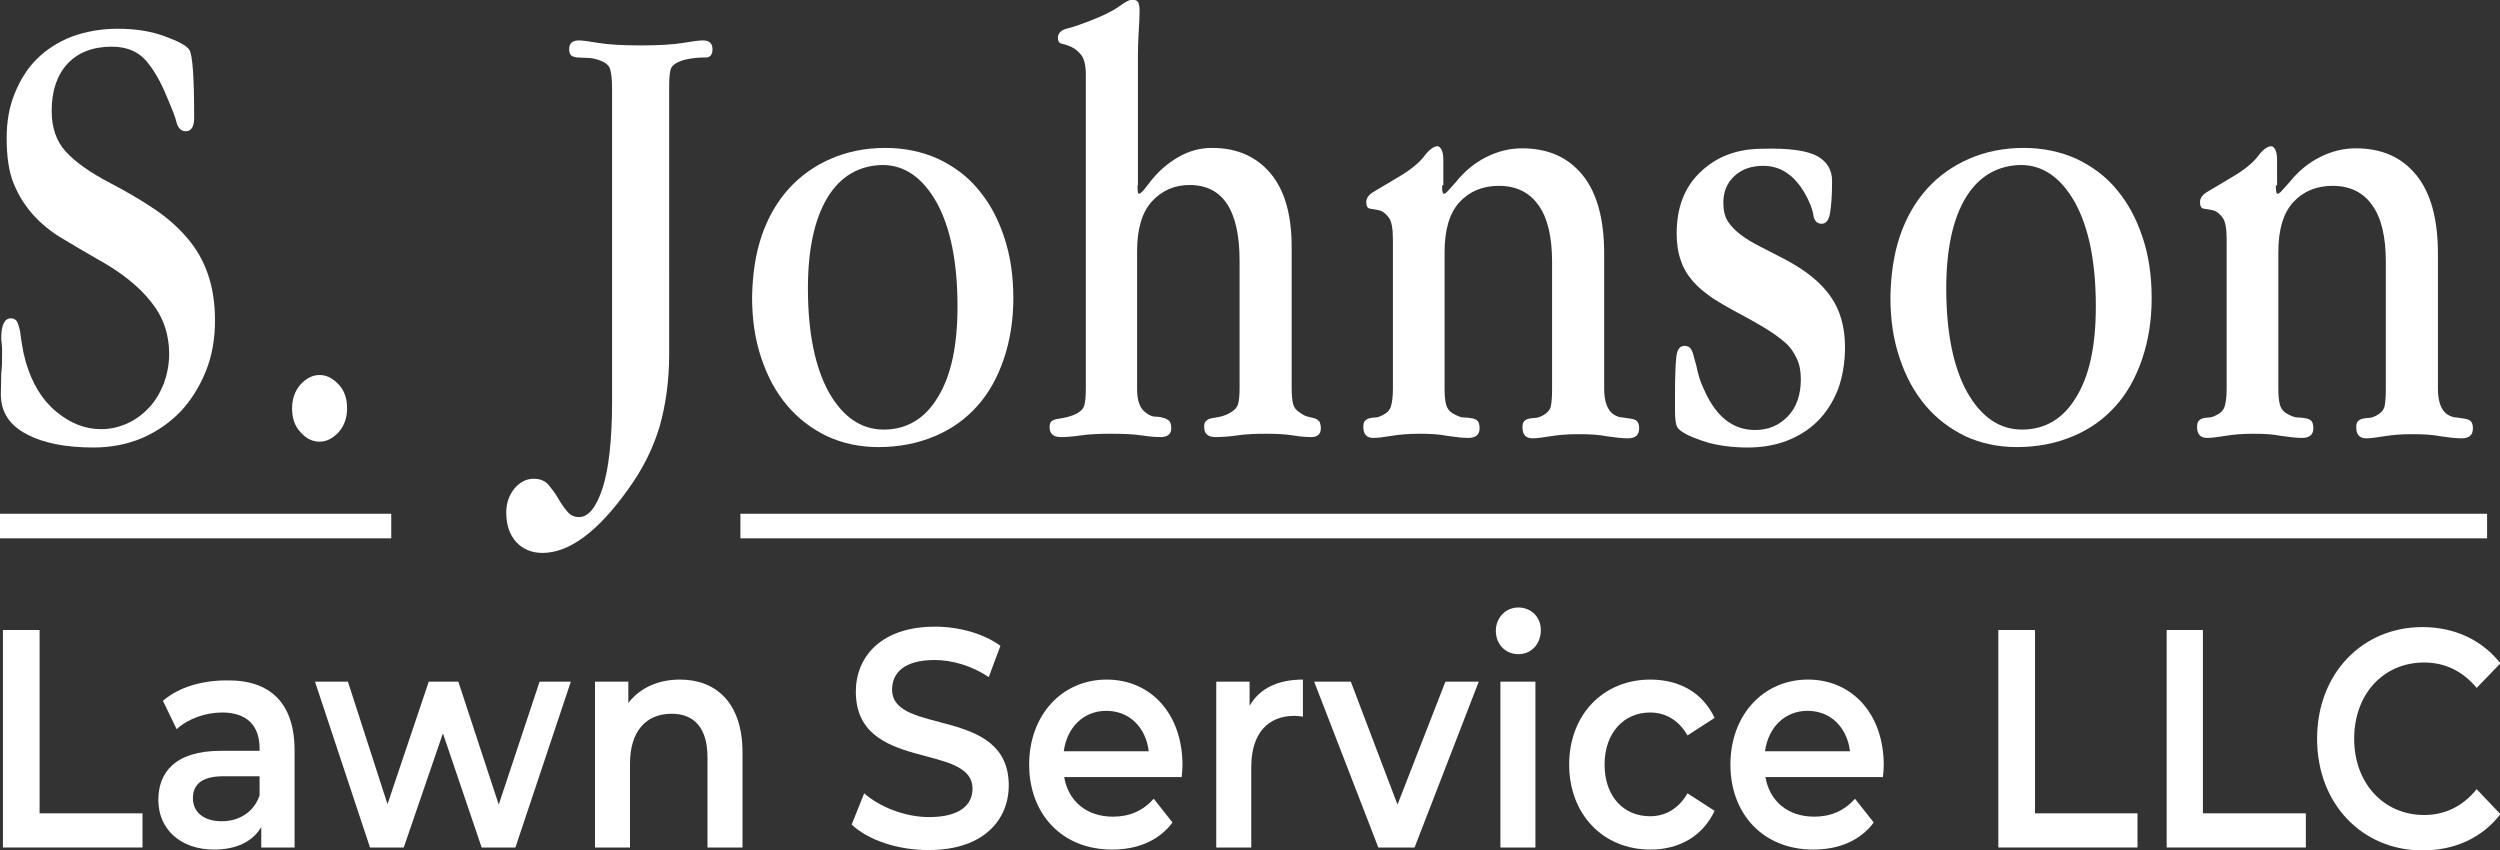
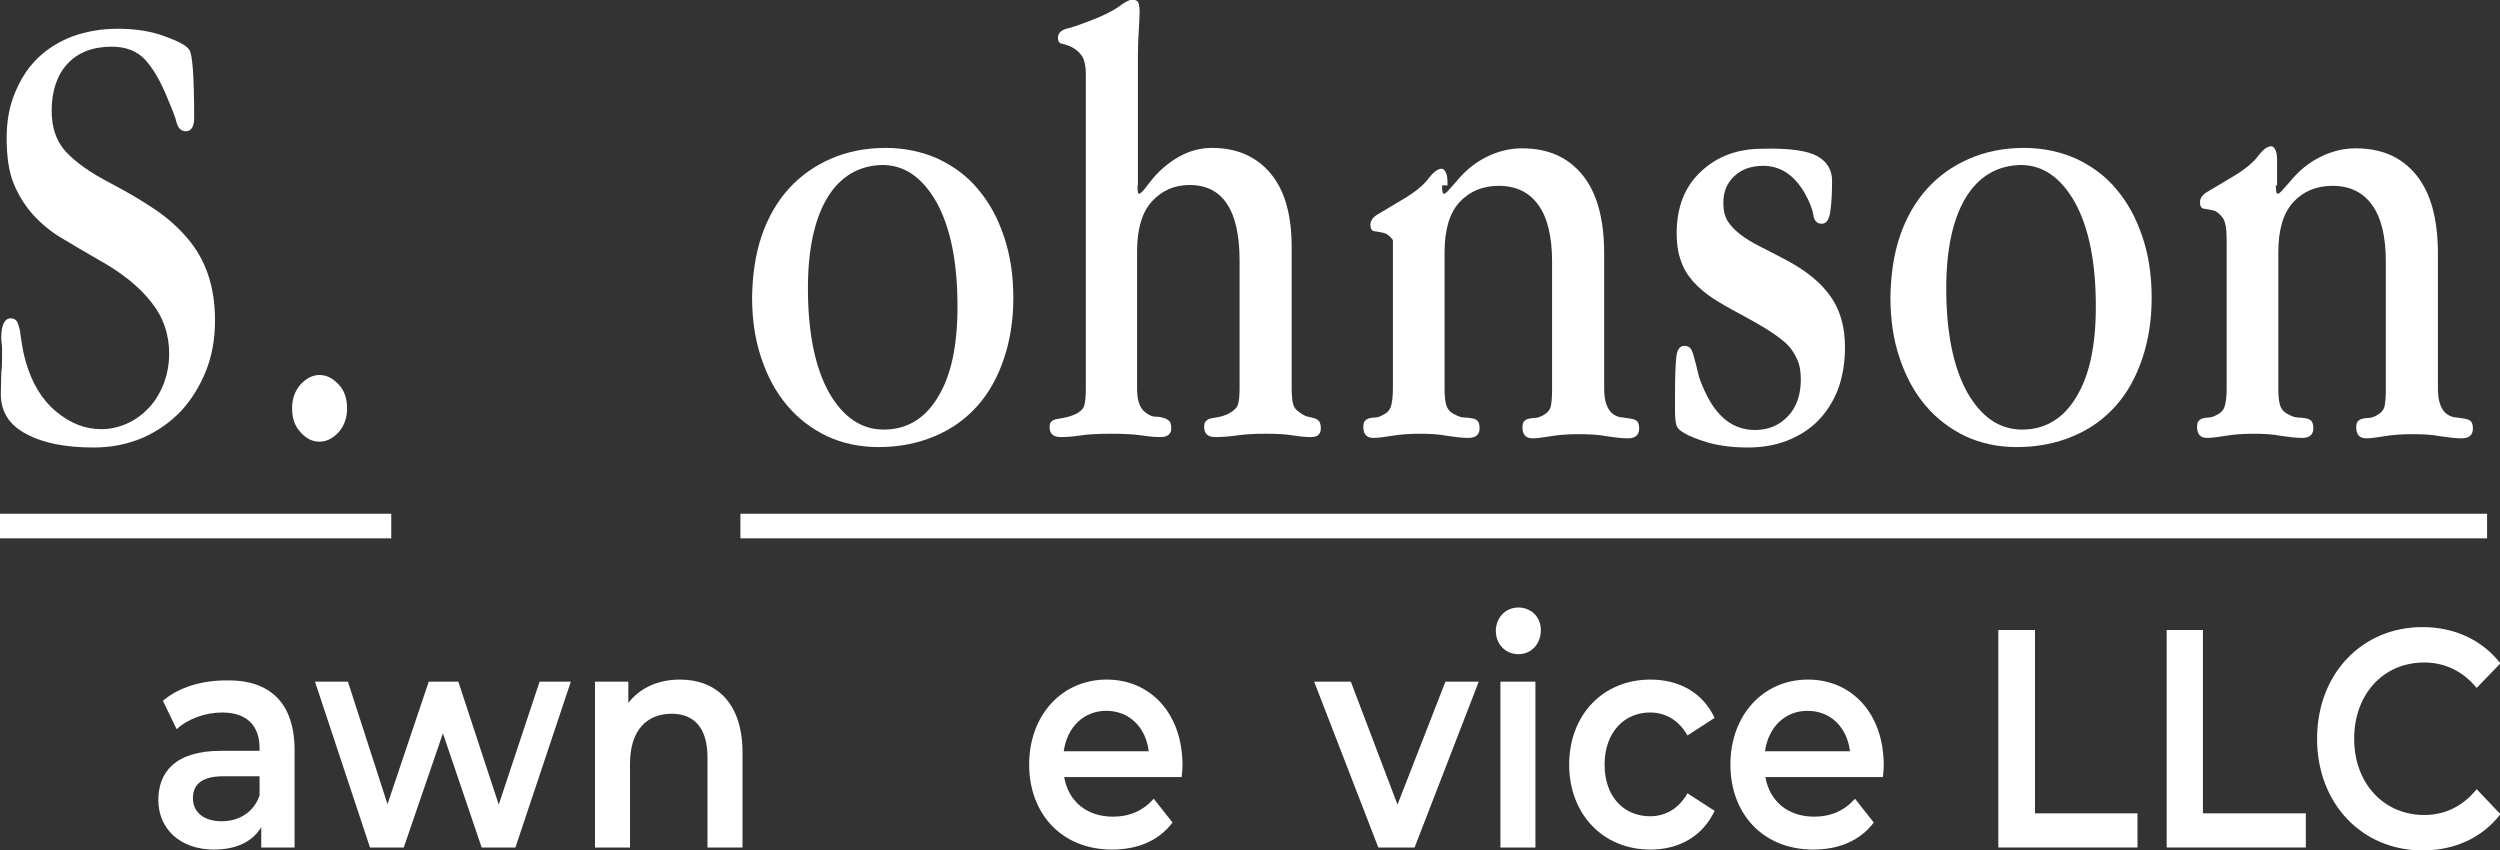
<svg xmlns="http://www.w3.org/2000/svg" version="1.1" id="Layer_1" x="0px" y="0px" viewBox="0 0 600 204.1" enable-background="new 0 0 600 204.1" xml:space="preserve">
  <rect x="0" y="0" width="600" height="204.1" fill="#333333" stroke="none" />
  <g>
    <g>
      <g>
-         <path fill="#FFFFFF" d="M0.7,151.2h8.8v44h24.7v8.2H0.7V151.2z" />
-       </g>
+         </g>
      <g>
        <path fill="#FFFFFF" d="M70.7,180.1v23.3h-8v-4.9c-2,3.4-5.9,5.4-11.3,5.4c-8.2,0-13.4-5-13.4-11.9c0-6.6,4-11.8,15-11.8h9.3     v-0.6c0-5.4-3-8.6-9-8.6c-4,0-8.2,1.5-10.9,4l-3.3-6.8c3.8-3.3,9.4-4.9,15.2-4.9C64.7,163.1,70.7,168.6,70.7,180.1z M62.3,190.9     v-4.6h-8.7c-5.7,0-7.3,2.4-7.3,5.3c0,3.3,2.6,5.5,6.9,5.5C57.3,197.1,60.9,195,62.3,190.9z" />
      </g>
      <g>
        <path fill="#FFFFFF" d="M137,163.6l-13.3,39.8h-8.1l-9.3-27.4l-9.4,27.4h-8.1l-13.2-39.8h7.9L93,193l9.9-29.4h7.1l9.7,29.5     l9.8-29.5H137z" />
      </g>
      <g>
        <path fill="#FFFFFF" d="M178.2,180.6v22.8h-8.4v-21.6c0-7.1-3.2-10.5-8.6-10.5c-6,0-10,4-10,12v20.1h-8.4v-39.8h8v5.1     c2.8-3.6,7.1-5.6,12.4-5.6C171.8,163.1,178.2,168.6,178.2,180.6z" />
      </g>
      <g>
-         <path fill="#FFFFFF" d="M204.4,197.9l3-7.5c3.8,3.3,9.8,5.7,15.6,5.7c7.3,0,10.4-2.9,10.4-6.8c0-11.2-28-3.9-28-23.3     c0-8.4,6.1-15.6,19-15.6c5.7,0,11.6,1.6,15.7,4.6l-2.8,7.5c-4.2-2.8-8.9-4.1-13-4.1c-7.3,0-10.2,3.1-10.2,7.1     c0,11.1,28,3.9,28,23c0,8.3-6.1,15.5-19.1,15.5C215.6,204.1,208.3,201.6,204.4,197.9z" />
-       </g>
+         </g>
      <g>
        <path fill="#FFFFFF" d="M283.6,186.5h-28.2c1,5.8,5.4,9.5,11.7,9.5c4,0,7.2-1.4,9.8-4.3l4.5,5.7c-3.2,4.3-8.3,6.5-14.5,6.5     c-12.1,0-19.9-8.6-19.9-20.4c0-11.9,7.9-20.4,18.6-20.4c10.5,0,18.2,8.1,18.2,20.6C283.8,184.5,283.7,185.6,283.6,186.5z      M255.3,180.3h20.4c-0.7-5.7-4.6-9.7-10.2-9.7C260.1,170.6,256.1,174.5,255.3,180.3z" />
      </g>
      <g>
-         <path fill="#FFFFFF" d="M312.7,163.1v8.9c-0.7-0.1-1.3-0.2-2-0.2c-6.4,0-10.4,4.2-10.4,12.3v19.3h-8.4v-39.8h8v5.8     C302.3,165.2,306.7,163.1,312.7,163.1z" />
-       </g>
+         </g>
      <g>
        <path fill="#FFFFFF" d="M354.9,163.6l-15.4,39.8h-8.7l-15.4-39.8h8.8l11.2,29.5l11.5-29.5H354.9z" />
      </g>
      <g>
        <path fill="#FFFFFF" d="M359,151.4c0-3.1,2.3-5.6,5.4-5.6c3.1,0,5.4,2.3,5.4,5.4c0,3.3-2.2,5.8-5.4,5.8     C361.3,157,359,154.6,359,151.4z M360.1,163.6h8.4v39.8h-8.4V163.6z" />
      </g>
      <g>
        <path fill="#FFFFFF" d="M376.6,183.5c0-11.9,8.1-20.4,19.5-20.4c7,0,12.6,3.2,15.4,9.2l-6.5,4.2c-2.2-3.8-5.4-5.5-9-5.5     c-6.2,0-10.9,4.8-10.9,12.5c0,7.8,4.7,12.4,10.9,12.4c3.6,0,6.8-1.7,9-5.5l6.5,4.2c-2.8,6-8.4,9.3-15.4,9.3     C384.7,203.9,376.6,195.4,376.6,183.5z" />
      </g>
      <g>
        <path fill="#FFFFFF" d="M451.9,186.5h-28.2c1,5.8,5.4,9.5,11.7,9.5c4,0,7.2-1.4,9.8-4.3l4.5,5.7c-3.2,4.3-8.3,6.5-14.5,6.5     c-12.1,0-19.9-8.6-19.9-20.4c0-11.9,7.9-20.4,18.6-20.4c10.5,0,18.2,8.1,18.2,20.6C452.1,184.5,452,185.6,451.9,186.5z      M423.6,180.3H444c-0.7-5.7-4.6-9.7-10.2-9.7C428.4,170.6,424.4,174.5,423.6,180.3z" />
      </g>
      <g>
        <path fill="#FFFFFF" d="M479.6,151.2h8.8v44H513v8.2h-33.4V151.2z" />
      </g>
      <g>
        <path fill="#FFFFFF" d="M519.9,151.2h8.8v44h24.7v8.2h-33.4V151.2z" />
      </g>
      <g>
        <path fill="#FFFFFF" d="M556.1,177.3c0-15.6,10.8-26.8,25.3-26.8c7.7,0,14.3,3.1,18.7,8.7l-5.7,5.9c-3.4-4.1-7.7-6.1-12.6-6.1     c-9.8,0-16.8,7.6-16.8,18.3c0,10.7,7.1,18.3,16.8,18.3c4.9,0,9.2-2,12.6-6.2l5.7,6c-4.4,5.7-11,8.7-18.7,8.7     C566.9,204.1,556.1,192.9,556.1,177.3z" />
      </g>
    </g>
    <g>
      <g>
        <path fill="#FFFFFF" d="M3.5,22.5c1.3-3.2,3-6,5.3-8.3c2.3-2.3,5.1-4.1,8.4-5.4c3.3-1.2,6.9-1.9,11.1-1.9c4.2,0,8,0.6,11.2,1.8     c3.3,1.2,5.2,2.2,5.9,3.2c0.8,1,1.2,6.5,1.2,16.4c0,2.1-0.7,3.2-2,3.2c-1.1,0-1.8-0.7-2.2-2c-0.3-1.4-1.1-3.3-2.2-5.9     c-1.6-4-3.4-7.1-5.3-9.2c-1.9-2.1-4.6-3.2-8.1-3.2c-4.5,0-8.1,1.4-10.6,4.1s-3.8,6.5-3.8,11.3c0,4,1.1,7.3,3.4,9.8     s5.8,5,10.6,7.5c4,2.1,7.6,4.2,10.7,6.3c3.1,2.1,5.7,4.4,7.9,7c2.2,2.6,3.8,5.4,4.9,8.6c1.1,3.2,1.7,6.9,1.7,11.1     c0,4.4-0.7,8.5-2.2,12.2c-1.5,3.7-3.5,6.9-6,9.6c-2.6,2.7-5.6,4.8-9.2,6.4c-3.6,1.5-7.4,2.3-11.7,2.3c-6.6,0-12-1-16.1-3.2     c-4.1-2.1-6.2-5.3-6.2-9.6c0-1.7,0.1-3.4,0.1-5C0.5,88,0.5,86.4,0.5,85c0-1.1,0-2-0.1-2.6c-0.1-0.7-0.1-1.1-0.1-1.3     c0-3.1,0.8-4.7,2.3-4.7c0.7,0,1.2,0.3,1.5,0.8c0.3,0.6,0.5,1.3,0.7,2.2c0.1,1,0.3,2.1,0.5,3.4c0.2,1.3,0.5,2.7,0.9,4.1     c1.5,5.1,3.9,9.1,7.3,11.9c3.4,2.8,6.9,4.2,10.8,4.2c2.2,0,4.3-0.5,6.3-1.4c2-0.9,3.7-2.2,5.2-3.8c1.5-1.6,2.6-3.5,3.5-5.7     c0.8-2.2,1.3-4.6,1.3-7.2c0-4.6-1.4-8.8-4.3-12.4c-2.9-3.7-7.1-7.1-12.9-10.3c-3-1.7-5.8-3.4-8.5-5c-2.7-1.6-5-3.5-6.9-5.6     s-3.5-4.6-4.7-7.5s-1.7-6.6-1.7-11C1.6,29.2,2.2,25.7,3.5,22.5z" />
      </g>
      <g>
        <path fill="#FFFFFF" d="M81.3,92.3c1.4,1.5,2,3.4,2,5.7c0,2.3-0.7,4.2-2,5.7c-1.4,1.5-2.9,2.3-4.6,2.3c-1.7,0-3.2-0.7-4.6-2.3     c-1.4-1.5-2-3.4-2-5.7c0-2.3,0.7-4.2,2-5.7c1.4-1.5,2.9-2.3,4.6-2.3C78.4,90,79.9,90.8,81.3,92.3z" />
      </g>
      <g>
-         <path fill="#FFFFFF" d="M160.6,85c0,6.3-0.8,12.1-2.3,17.4c-1.6,5.3-4.1,10.3-7.6,15.1c-7.2,10.1-14.1,15.2-20.5,15.2     c-2.6,0-4.7-0.9-6.3-2.6c-1.6-1.8-2.4-4.1-2.4-7.1c0-2.3,0.7-4.2,2-5.8c1.4-1.6,2.9-2.3,4.6-2.3c1.5,0,2.7,0.5,3.5,1.4     c0.8,1,1.6,2,2.3,3.2c0.7,1.2,1.4,2.3,2.2,3.2c0.8,1,1.7,1.4,2.9,1.4c2.2,0,4.1-2.3,5.6-6.9c1.5-4.6,2.3-11.6,2.3-20.9v-75     c0-2.3-0.2-3.9-0.5-4.8c-0.3-0.9-1.2-1.6-2.7-2.1c-0.9-0.3-1.8-0.5-2.6-0.5c-0.9,0-1.6-0.1-2.3-0.1c-0.7,0-1.2-0.2-1.6-0.4     c-0.4-0.3-0.6-0.8-0.6-1.6c0-1.4,0.8-2.1,2.3-2.1c0.8,0,2.4,0.2,4.7,0.6c2.4,0.4,5.7,0.6,10.2,0.6c4.3,0,7.7-0.2,10.1-0.6     c2.4-0.4,4-0.6,4.8-0.6c1.5,0,2.3,0.7,2.3,2.1c0,1.4-0.6,2.1-1.9,2c-1.3,0-2.8,0.1-4.6,0.5c-1.9,0.5-3,1.2-3.4,2     c-0.4,0.9-0.5,2.5-0.5,5V85z" />
-       </g>
+         </g>
      <g>
        <path fill="#FFFFFF" d="M182.8,56.6c1.5-4.4,3.7-8.2,6.5-11.3c2.8-3.1,6.2-5.5,10.1-7.2c3.9-1.7,8.3-2.6,13.1-2.6     c4.6,0,8.8,0.9,12.6,2.6c3.8,1.8,7.1,4.2,9.7,7.4c2.7,3.2,4.7,6.9,6.2,11.4s2.2,9.3,2.2,14.7c0,5.3-0.8,10.2-2.3,14.6     c-1.5,4.4-3.6,8.2-6.4,11.3c-2.8,3.1-6.1,5.5-10.2,7.2c-4,1.7-8.5,2.6-13.5,2.6c-4.5,0-8.6-0.9-12.3-2.6     c-3.7-1.8-6.9-4.2-9.6-7.4c-2.7-3.2-4.7-6.9-6.2-11.4c-1.5-4.4-2.2-9.3-2.2-14.6C180.6,65.9,181.3,61,182.8,56.6z M198.6,47.4     c-3.1,5.1-4.7,12.4-4.7,21.8c0,10.6,1.7,18.9,5,24.9c3.4,6,7.8,9,13.2,9c5.5,0,9.9-2.6,13-7.8c3.2-5.2,4.7-12.4,4.7-21.8     c0-10.6-1.7-18.9-5-24.9c-3.4-6-7.7-9-13-9C206.2,39.7,201.7,42.3,198.6,47.4z" />
      </g>
      <g>
        <path fill="#FFFFFF" d="M273,44.5c0,1.3,0.1,2,0.3,2c0.3,0,0.7-0.3,1.2-0.9l1.5-1.9c1.9-2.5,4.2-4.5,6.8-6     c2.6-1.5,5.3-2.2,8.1-2.2c6,0,10.7,2.1,14.1,6.2c3.4,4.1,5,10,5,17.6V93c0,1.6,0.1,2.9,0.3,3.8c0.2,0.9,0.7,1.6,1.5,2.1     c0.8,0.6,1.5,1,2.1,1.1c0.6,0.1,1.1,0.3,1.6,0.4c0.4,0.1,0.8,0.4,1.1,0.7c0.2,0.3,0.4,0.9,0.4,1.7c0,1.4-0.8,2.1-2.3,2.1     c-1.1,0-2.6-0.1-4.4-0.4c-1.8-0.3-4-0.4-6.5-0.4c-2.6,0-4.9,0.1-6.9,0.4c-2.1,0.3-3.8,0.4-5.2,0.4c-1.8,0-2.7-0.8-2.7-2.4     c0-0.7,0.1-1.2,0.5-1.5c0.3-0.3,0.7-0.5,1.2-0.6c0.5-0.1,1.1-0.2,1.7-0.3c0.6-0.1,1.3-0.3,2-0.6c1.5-0.7,2.4-1.5,2.7-2.4     c0.3-0.9,0.4-2.3,0.4-4.1V62.6c0-12.1-4-18.2-12-18.2c-3.6,0-6.6,1.3-9,3.9c-2.4,2.6-3.6,6.6-3.6,12V93c0,1.5,0.1,2.8,0.5,3.8     c0.3,1,0.9,1.8,1.8,2.4c0.7,0.5,1.4,0.8,2.1,0.8c0.7,0,1.3,0.1,1.9,0.3c0.6,0.1,1,0.4,1.4,0.7c0.3,0.3,0.5,0.9,0.5,1.8     c0,1.4-0.9,2.1-2.6,2.1c-1,0-2.5-0.1-4.5-0.4c-2-0.3-4.4-0.4-7.3-0.4c-2.9,0-5.3,0.1-7.3,0.4c-2,0.3-3.6,0.4-4.8,0.4     c-1.8,0-2.7-0.8-2.7-2.4c0-0.7,0.2-1.2,0.5-1.4c0.3-0.3,0.7-0.4,1.1-0.5c0.5-0.1,1-0.2,1.7-0.3c0.6-0.1,1.4-0.3,2.2-0.6     c1.6-0.6,2.5-1.4,2.8-2.3c0.3-1,0.4-2.4,0.4-4.3V17.9c0-2.2-0.4-3.8-1.1-4.7c-0.7-0.9-1.5-1.5-2.3-1.9s-1.6-0.6-2.3-0.8     c-0.7-0.1-1-0.6-1-1.4c0-1.1,0.7-1.8,2-2.2c1.4-0.3,3-0.9,4.9-1.6c3.5-1.3,6-2.5,7.7-3.7c1.6-1.2,2.7-1.7,3.2-1.7     c0.8,0,1.3,0.3,1.5,0.7c0.2,0.5,0.3,1.2,0.3,2.1c0,1.4-0.1,3-0.2,4.7c-0.1,1.7-0.2,3.6-0.2,5.6V44.5z" />
      </g>
      <g>
-         <path fill="#FFFFFF" d="M346.1,44.5c0,1.3,0.1,2,0.4,2c0.3,0,0.7-0.3,1.2-0.9l1.7-1.9c2.1-2.6,4.5-4.6,7.3-6     c2.8-1.4,5.6-2.1,8.6-2.1c6.2,0,11,2.1,14.5,6.4s5.2,10.6,5.2,18.9v32.4c0,3.1,0.8,5.2,2.3,6.2c0.7,0.4,1.4,0.7,2.2,0.7     c0.8,0.1,1.4,0.2,2,0.3c0.6,0.1,1.1,0.3,1.4,0.6c0.3,0.3,0.5,0.9,0.5,1.7c0,1.6-0.9,2.4-2.7,2.4c-1.4,0-3.1-0.2-5.1-0.5     c-2-0.4-4.3-0.5-6.9-0.5s-4.8,0.2-6.6,0.5c-1.8,0.3-3.3,0.5-4.3,0.5c-1.6,0-2.4-0.9-2.4-2.6c0-0.7,0.1-1.2,0.4-1.5     c0.3-0.3,0.6-0.5,1.1-0.6c0.5-0.1,1-0.2,1.5-0.2s1.1-0.2,1.7-0.5c1.2-0.6,1.9-1.4,2.1-2.3c0.2-1,0.3-2.3,0.3-4.1V62.8     c0-6-1.1-10.6-3.3-13.6c-2.2-3.1-5.4-4.6-9.5-4.6c-3.8,0-7,1.3-9.4,3.9c-2.4,2.6-3.6,6.6-3.6,12v32.7c0,1.7,0.1,3,0.4,4     c0.3,1,0.9,1.7,1.9,2.2c0.9,0.5,1.7,0.8,2.4,0.8c0.7,0,1.3,0.1,1.9,0.2c0.6,0.1,1,0.3,1.3,0.6c0.3,0.3,0.5,0.9,0.5,1.8     c0,1.5-0.9,2.3-2.7,2.3c-1.4,0-3.1-0.2-5.1-0.5c-2-0.4-4.2-0.5-6.7-0.5c-2.6,0-4.8,0.2-6.6,0.5c-1.8,0.3-3.3,0.5-4.4,0.5     c-1.6,0-2.4-0.9-2.4-2.6c0-0.7,0.1-1.2,0.4-1.5c0.3-0.3,0.6-0.5,1-0.6c0.4-0.1,0.9-0.2,1.4-0.2c0.6,0,1.1-0.2,1.7-0.5     c1.1-0.5,1.8-1.2,2.1-2.1c0.3-0.9,0.5-2.4,0.5-4.4V57.6c0-2.7-0.3-4.5-1-5.4c-0.7-0.9-1.4-1.5-2.2-1.7c-0.8-0.2-1.5-0.3-2.2-0.4     c-0.7-0.1-1-0.6-1-1.6c0-1,0.7-1.9,2-2.6c1.3-0.8,3.2-1.9,5.7-3.4c2.9-1.7,5-3.4,6.2-5c1.2-1.6,2.3-2.4,3.2-2.4     c0.3,0,0.6,0.2,0.9,0.7c0.3,0.5,0.5,1.3,0.5,2.4V44.5z" />
+         <path fill="#FFFFFF" d="M346.1,44.5c0,1.3,0.1,2,0.4,2c0.3,0,0.7-0.3,1.2-0.9l1.7-1.9c2.1-2.6,4.5-4.6,7.3-6     c2.8-1.4,5.6-2.1,8.6-2.1c6.2,0,11,2.1,14.5,6.4s5.2,10.6,5.2,18.9v32.4c0,3.1,0.8,5.2,2.3,6.2c0.7,0.4,1.4,0.7,2.2,0.7     c0.8,0.1,1.4,0.2,2,0.3c0.6,0.1,1.1,0.3,1.4,0.6c0.3,0.3,0.5,0.9,0.5,1.7c0,1.6-0.9,2.4-2.7,2.4c-1.4,0-3.1-0.2-5.1-0.5     c-2-0.4-4.3-0.5-6.9-0.5s-4.8,0.2-6.6,0.5c-1.8,0.3-3.3,0.5-4.3,0.5c-1.6,0-2.4-0.9-2.4-2.6c0-0.7,0.1-1.2,0.4-1.5     c0.3-0.3,0.6-0.5,1.1-0.6c0.5-0.1,1-0.2,1.5-0.2s1.1-0.2,1.7-0.5c1.2-0.6,1.9-1.4,2.1-2.3c0.2-1,0.3-2.3,0.3-4.1V62.8     c0-6-1.1-10.6-3.3-13.6c-2.2-3.1-5.4-4.6-9.5-4.6c-3.8,0-7,1.3-9.4,3.9c-2.4,2.6-3.6,6.6-3.6,12v32.7c0,1.7,0.1,3,0.4,4     c0.3,1,0.9,1.7,1.9,2.2c0.9,0.5,1.7,0.8,2.4,0.8c0.7,0,1.3,0.1,1.9,0.2c0.6,0.1,1,0.3,1.3,0.6c0.3,0.3,0.5,0.9,0.5,1.8     c0,1.5-0.9,2.3-2.7,2.3c-1.4,0-3.1-0.2-5.1-0.5c-2-0.4-4.2-0.5-6.7-0.5c-2.6,0-4.8,0.2-6.6,0.5c-1.8,0.3-3.3,0.5-4.4,0.5     c-1.6,0-2.4-0.9-2.4-2.6c0-0.7,0.1-1.2,0.4-1.5c0.3-0.3,0.6-0.5,1-0.6c0.4-0.1,0.9-0.2,1.4-0.2c0.6,0,1.1-0.2,1.7-0.5     c1.1-0.5,1.8-1.2,2.1-2.1c0.3-0.9,0.5-2.4,0.5-4.4V57.6c-0.7-0.9-1.4-1.5-2.2-1.7c-0.8-0.2-1.5-0.3-2.2-0.4     c-0.7-0.1-1-0.6-1-1.6c0-1,0.7-1.9,2-2.6c1.3-0.8,3.2-1.9,5.7-3.4c2.9-1.7,5-3.4,6.2-5c1.2-1.6,2.3-2.4,3.2-2.4     c0.3,0,0.6,0.2,0.9,0.7c0.3,0.5,0.5,1.3,0.5,2.4V44.5z" />
      </g>
      <g>
        <path fill="#FFFFFF" d="M436.2,37.5c2.3,1.3,3.5,3.3,3.5,5.9c0,3.5-0.2,6.1-0.5,7.8c-0.3,1.7-1,2.5-2,2.5c-1.1,0-1.8-0.7-2-2.1     c-0.2-1.4-0.9-3.2-2.1-5.3c-2.5-4.3-5.8-6.5-9.9-6.5c-2.9,0-5.2,0.8-7,2.5s-2.6,3.8-2.6,6.4c0,1.7,0.3,3.1,1,4.3     c0.7,1.1,1.7,2.2,3,3.2c1.3,1,2.9,2,4.7,2.9c1.9,1,3.9,2,6.2,3.2c4.9,2.6,8.5,5.5,10.8,8.8c2.3,3.2,3.5,7.3,3.5,12.2     c0,3.8-0.6,7.2-1.7,10.2c-1.2,3-2.8,5.5-4.9,7.6c-2.1,2.1-4.6,3.6-7.4,4.7c-2.9,1.1-6,1.6-9.4,1.6c-3.4,0-6.5-0.4-9.2-1.1     c-2.7-0.8-4.8-1.6-6.2-2.5c-0.9-0.5-1.5-1.1-1.7-1.9c-0.2-0.8-0.3-1.9-0.3-3.3v-3.8c0-4.1,0.1-7.1,0.3-9c0.2-1.9,0.8-2.8,2-2.8     c0.7,0,1.2,0.3,1.5,0.7c0.3,0.5,0.6,1.2,0.8,2.2c0.3,1,0.6,2.1,0.9,3.5c0.3,1.4,0.9,2.9,1.7,4.6c2.8,6.1,6.8,9.2,12,9.2     c3.2,0,5.8-1.1,7.9-3.3c2.1-2.2,3.1-5.2,3.1-8.9c0-1.9-0.3-3.6-1-5c-0.7-1.5-1.6-2.8-2.9-3.9c-1.3-1.1-2.8-2.2-4.6-3.3     c-1.8-1.1-3.8-2.2-6-3.4c-2.5-1.3-4.7-2.6-6.6-3.8c-1.9-1.3-3.5-2.6-4.8-4.1c-1.3-1.5-2.3-3.1-2.9-5c-0.7-1.9-1-4-1-6.5     c0-6.2,1.9-11.2,5.8-14.8c3.9-3.7,8.8-5.5,14.8-5.5C429.5,35.5,433.9,36.2,436.2,37.5z" />
      </g>
      <g>
        <path fill="#FFFFFF" d="M456,56.6c1.5-4.4,3.7-8.2,6.5-11.3c2.8-3.1,6.2-5.5,10.1-7.2c3.9-1.7,8.3-2.6,13.1-2.6     c4.6,0,8.8,0.9,12.6,2.6c3.8,1.8,7.1,4.2,9.7,7.4c2.7,3.2,4.7,6.9,6.2,11.4c1.5,4.4,2.2,9.3,2.2,14.7c0,5.3-0.8,10.2-2.3,14.6     c-1.5,4.4-3.6,8.2-6.4,11.3c-2.8,3.1-6.1,5.5-10.2,7.2c-4,1.7-8.5,2.6-13.5,2.6c-4.5,0-8.6-0.9-12.3-2.6     c-3.7-1.8-6.9-4.2-9.6-7.4c-2.7-3.2-4.7-6.9-6.2-11.4c-1.5-4.4-2.2-9.3-2.2-14.6C453.8,65.9,454.5,61,456,56.6z M471.8,47.4     c-3.1,5.1-4.7,12.4-4.7,21.8c0,10.6,1.7,18.9,5,24.9c3.4,6,7.8,9,13.2,9c5.5,0,9.9-2.6,13-7.8c3.2-5.2,4.7-12.4,4.7-21.8     c0-10.6-1.7-18.9-5-24.9c-3.4-6-7.7-9-13-9C479.4,39.7,474.9,42.3,471.8,47.4z" />
      </g>
      <g>
        <path fill="#FFFFFF" d="M546.2,44.5c0,1.3,0.1,2,0.4,2c0.3,0,0.7-0.3,1.2-0.9l1.7-1.9c2.1-2.6,4.5-4.6,7.3-6     c2.8-1.4,5.6-2.1,8.6-2.1c6.2,0,11,2.1,14.5,6.4c3.5,4.3,5.2,10.6,5.2,18.9v32.4c0,3.1,0.8,5.2,2.3,6.2c0.7,0.4,1.4,0.7,2.2,0.7     c0.8,0.1,1.4,0.2,2,0.3c0.6,0.1,1.1,0.3,1.4,0.6c0.3,0.3,0.5,0.9,0.5,1.7c0,1.6-0.9,2.4-2.7,2.4c-1.4,0-3.1-0.2-5.1-0.5     c-2-0.4-4.3-0.5-6.9-0.5c-2.6,0-4.8,0.2-6.6,0.5c-1.8,0.3-3.3,0.5-4.3,0.5c-1.6,0-2.4-0.9-2.4-2.6c0-0.7,0.1-1.2,0.4-1.5     c0.3-0.3,0.6-0.5,1.1-0.6c0.5-0.1,1-0.2,1.5-0.2s1.1-0.2,1.7-0.5c1.2-0.6,1.9-1.4,2.1-2.3c0.2-1,0.3-2.3,0.3-4.1V62.8     c0-6-1.1-10.6-3.3-13.6c-2.2-3.1-5.4-4.6-9.5-4.6c-3.8,0-7,1.3-9.4,3.9c-2.4,2.6-3.6,6.6-3.6,12v32.7c0,1.7,0.1,3,0.4,4     c0.3,1,0.9,1.7,1.9,2.2c0.9,0.5,1.7,0.8,2.4,0.8c0.7,0,1.3,0.1,1.9,0.2c0.6,0.1,1,0.3,1.3,0.6c0.3,0.3,0.5,0.9,0.5,1.8     c0,1.5-0.9,2.3-2.7,2.3c-1.4,0-3.1-0.2-5.1-0.5c-2-0.4-4.2-0.5-6.7-0.5c-2.6,0-4.8,0.2-6.6,0.5c-1.8,0.3-3.3,0.5-4.4,0.5     c-1.6,0-2.4-0.9-2.4-2.6c0-0.7,0.1-1.2,0.4-1.5c0.3-0.3,0.6-0.5,1-0.6c0.4-0.1,0.9-0.2,1.4-0.2s1.1-0.2,1.7-0.5     c1.1-0.5,1.8-1.2,2.1-2.1c0.3-0.9,0.5-2.4,0.5-4.4V57.6c0-2.7-0.3-4.5-1-5.4s-1.4-1.5-2.2-1.7c-0.8-0.2-1.5-0.3-2.2-0.4     c-0.7-0.1-1-0.6-1-1.6c0-1,0.7-1.9,2-2.6c1.3-0.8,3.2-1.9,5.7-3.4c2.9-1.7,5-3.4,6.2-5c1.2-1.6,2.3-2.4,3.2-2.4     c0.3,0,0.6,0.2,0.9,0.7c0.3,0.5,0.5,1.3,0.5,2.4V44.5z" />
      </g>
    </g>
    <g>
      <rect x="177.7" y="123.3" fill="#FFFFFF" width="419.2" height="5.9" />
    </g>
    <g>
      <rect x="0" y="123.3" fill="#FFFFFF" width="93.9" height="5.9" />
    </g>
  </g>
</svg>